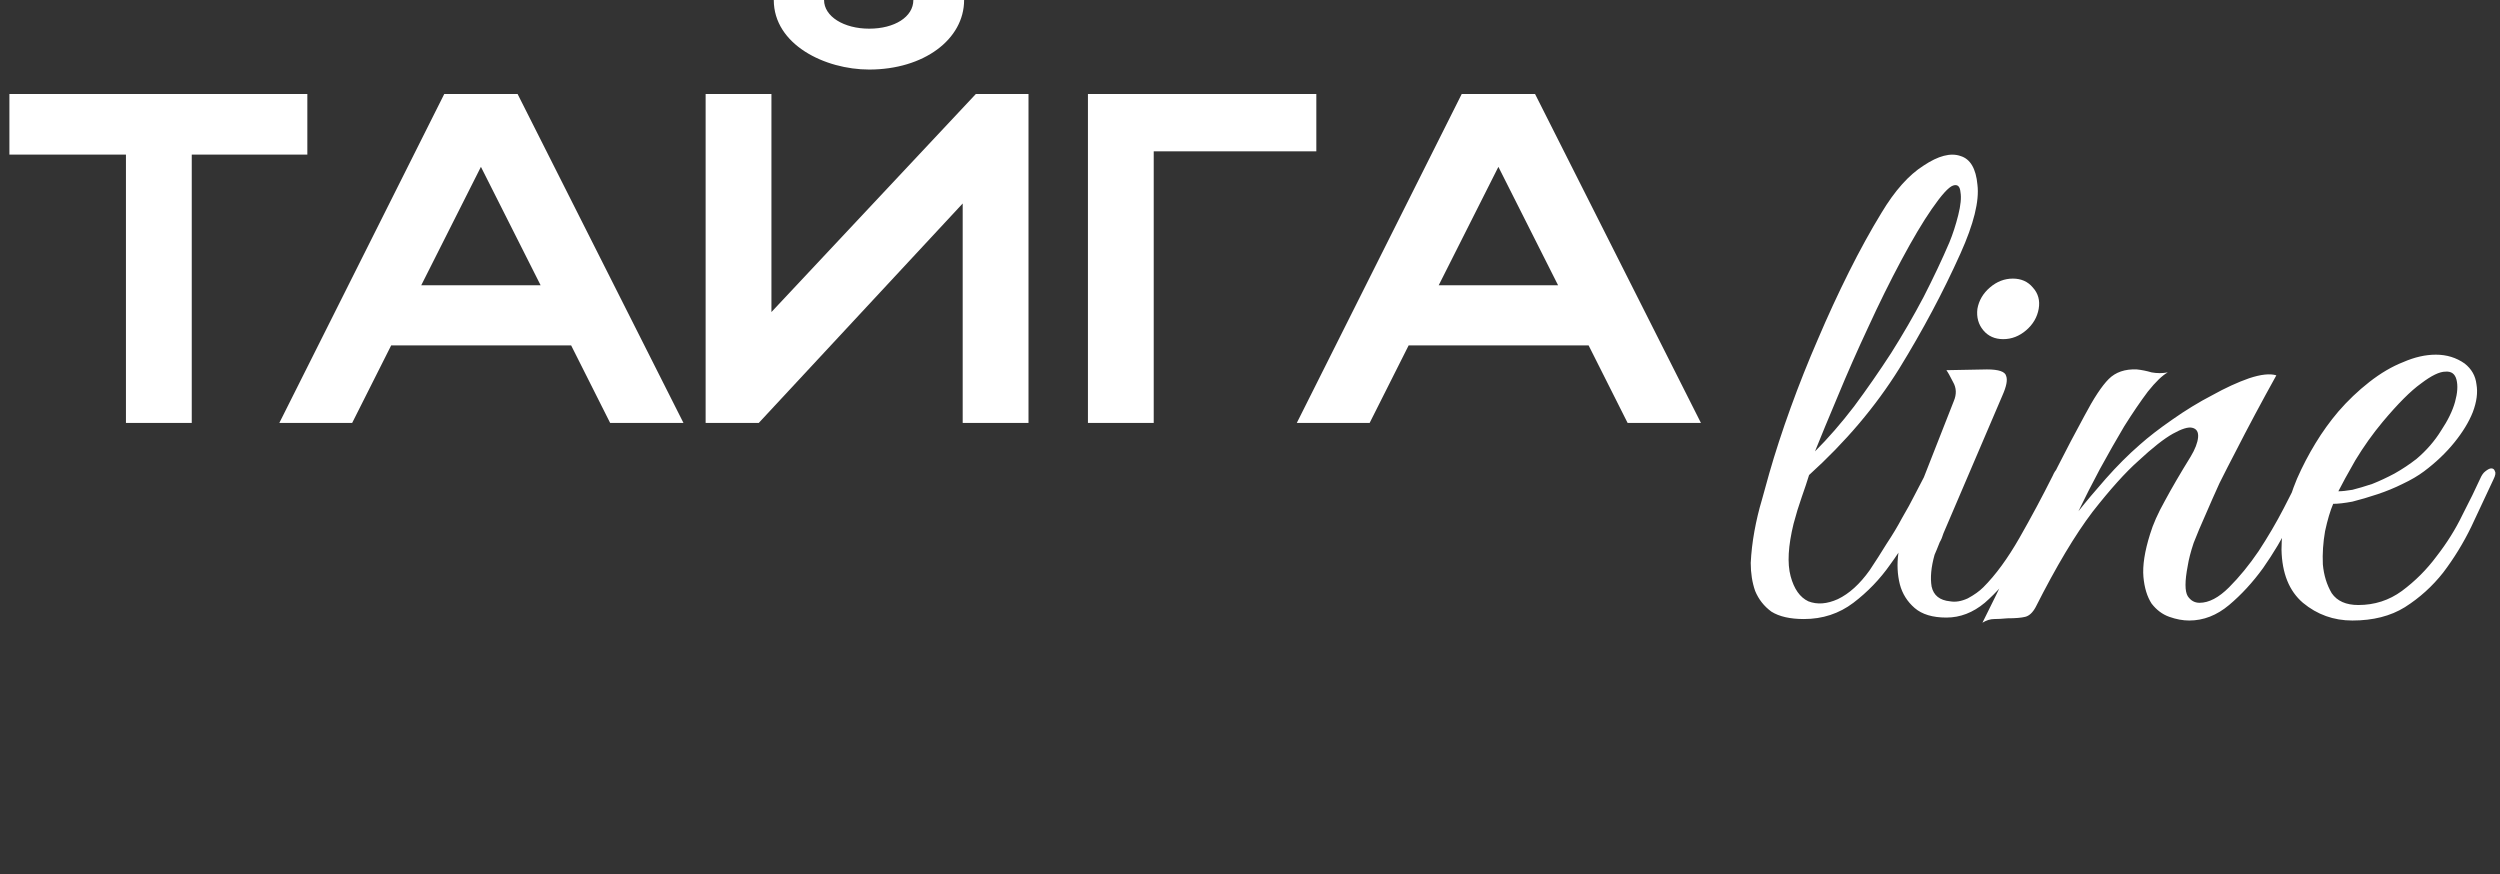
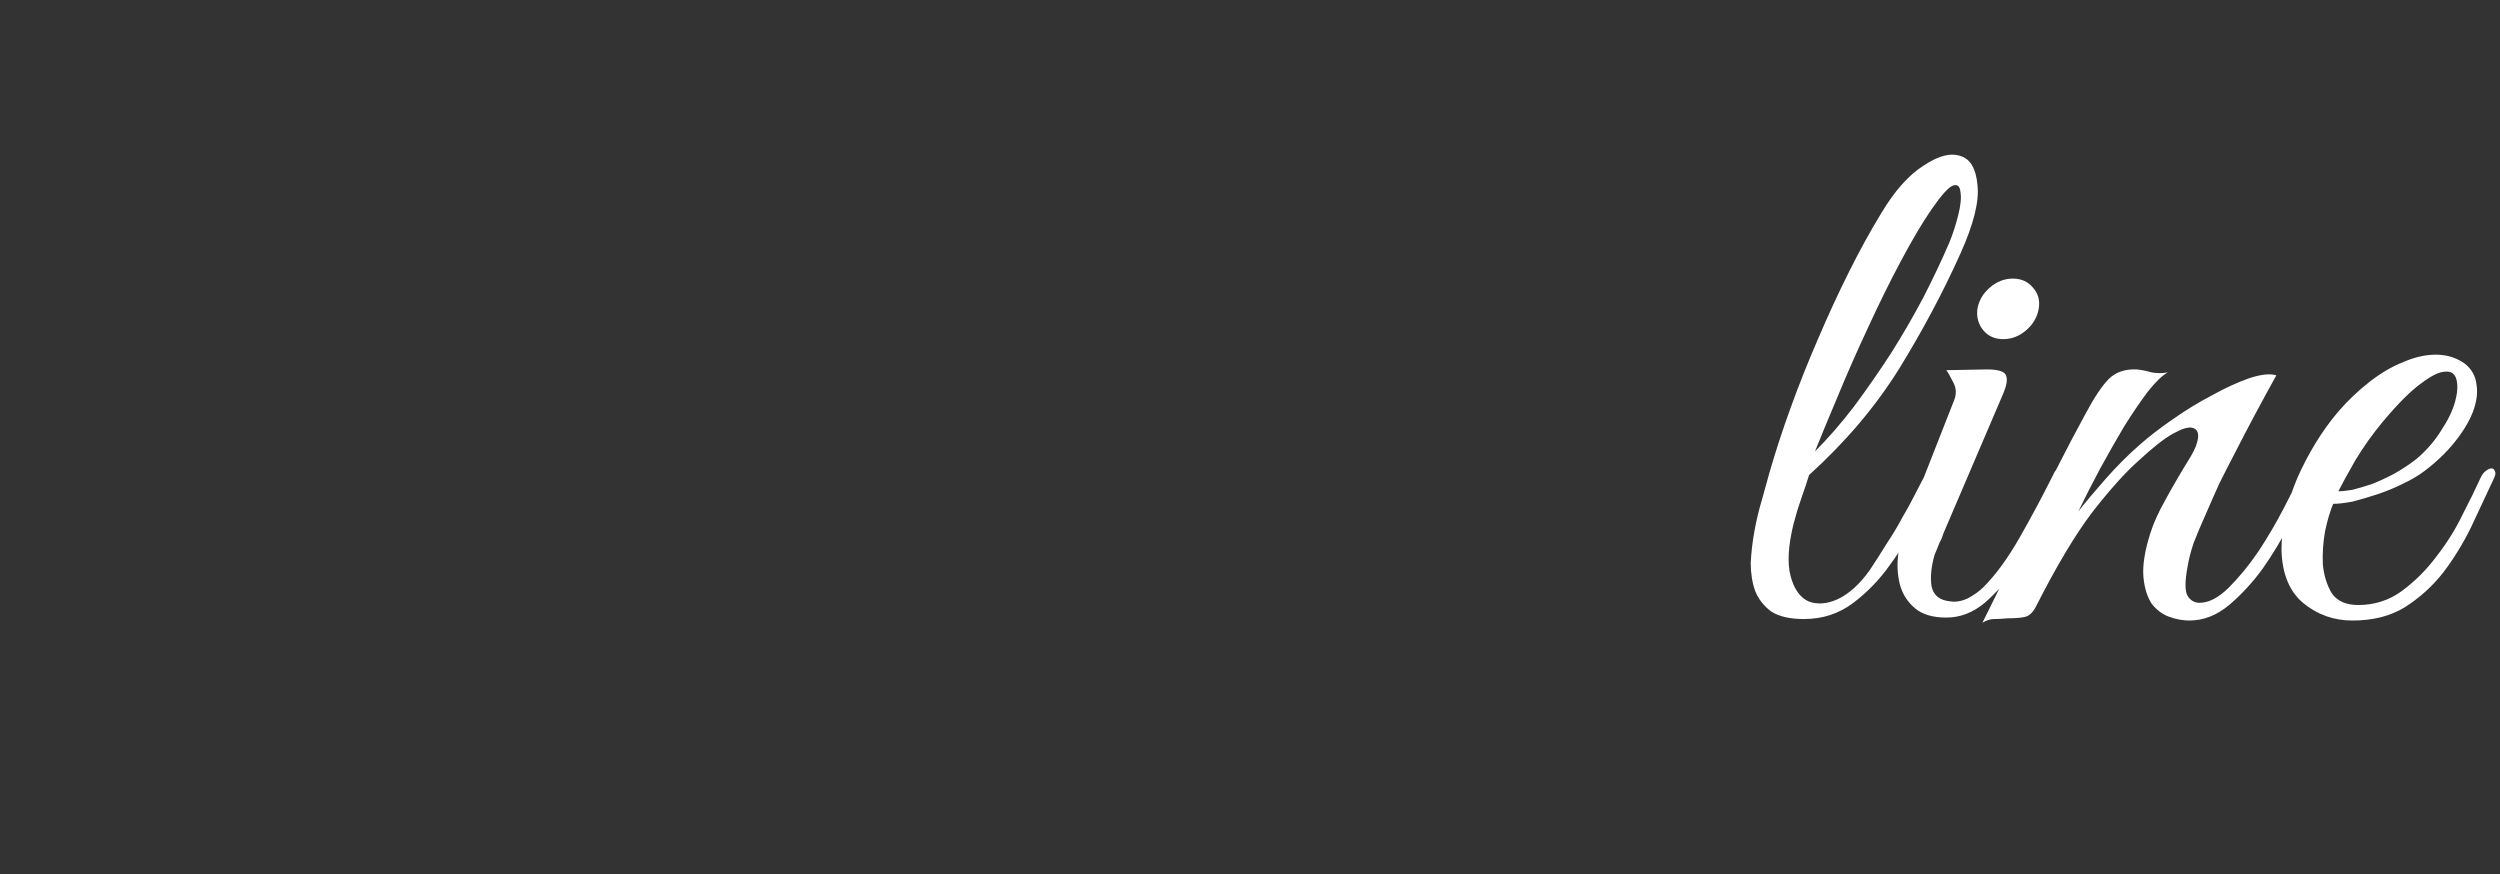
<svg xmlns="http://www.w3.org/2000/svg" width="143" height="50" viewBox="0 0 143 50" fill="none">
  <rect x="0" y="0" width="143" height="50" fill="#333333" stroke="none" />
-   <path d="M7.204 24.193V8.844H0.538V5.376H17.58V8.844H10.968V24.193H7.204ZM15.977 24.193L25.412 5.376H29.606L39.095 24.193H34.901L32.67 19.758H22.375L20.143 24.193H15.977ZM24.095 16.317H30.923L27.509 9.543L24.095 16.317ZM49.717 3.978C47.19 3.978 44.26 2.554 44.26 -5.39856e-05H47.136C47.136 0.941 48.265 1.64 49.717 1.64C51.169 1.64 52.244 0.968 52.244 -5.39856e-05H55.147C55.147 2.258 52.835 3.978 49.717 3.978ZM58.83 24.193H55.066V11.639L43.4 24.193H40.362V5.376H44.126V17.849L55.819 5.376H58.83V24.193ZM62.23 5.376H75.294V8.656H65.993V24.193H62.23V5.376ZM74.176 24.193L83.611 5.376H87.805L97.294 24.193H93.1L90.869 19.758H80.574L78.343 24.193H74.176ZM82.294 16.317H89.122L85.708 9.543L82.294 16.317Z" fill="white" />
  <path d="M112.139 14.499C111.153 16.696 109.984 18.893 108.633 21.089C107.281 23.258 105.563 25.285 103.479 27.172C103.367 27.538 103.226 27.96 103.057 28.439C102.888 28.918 102.733 29.425 102.592 29.96C102.282 31.227 102.226 32.227 102.423 32.959C102.62 33.691 102.958 34.17 103.437 34.395C103.944 34.593 104.507 34.55 105.127 34.269C105.774 33.959 106.38 33.41 106.943 32.621C107.281 32.114 107.605 31.607 107.915 31.101C108.253 30.594 108.548 30.101 108.802 29.622C109.083 29.143 109.323 28.707 109.52 28.312C109.745 27.89 109.928 27.538 110.069 27.256C110.266 26.89 110.463 26.735 110.66 26.792C110.886 26.82 110.9 27.045 110.703 27.468C110.449 28.031 110.111 28.763 109.689 29.664C109.266 30.565 108.745 31.438 108.126 32.283C107.534 33.128 106.83 33.86 106.014 34.48C105.197 35.099 104.254 35.409 103.183 35.409C102.395 35.409 101.775 35.268 101.325 34.987C100.902 34.677 100.593 34.283 100.395 33.804C100.227 33.325 100.142 32.79 100.142 32.199C100.17 31.607 100.241 31.002 100.353 30.382C100.466 29.763 100.607 29.171 100.776 28.608C100.945 28.017 101.085 27.51 101.198 27.087C101.536 25.905 101.944 24.652 102.423 23.328C102.902 22.004 103.423 20.695 103.986 19.399C104.549 18.076 105.141 16.794 105.76 15.555C106.38 14.316 106.999 13.19 107.619 12.176C108.379 10.909 109.182 10.008 110.027 9.473C110.872 8.909 111.576 8.726 112.139 8.923C112.702 9.092 113.026 9.642 113.11 10.571C113.223 11.5 112.899 12.81 112.139 14.499ZM111.505 13.866C111.702 13.387 111.871 12.866 112.012 12.303C112.153 11.74 112.195 11.303 112.139 10.993C112.111 10.655 111.97 10.529 111.716 10.613C111.463 10.698 111.055 11.148 110.491 11.965C109.984 12.697 109.407 13.669 108.759 14.88C108.112 16.09 107.478 17.372 106.859 18.724C106.239 20.047 105.662 21.357 105.127 22.652C104.592 23.919 104.155 24.975 103.817 25.82C104.577 25.06 105.324 24.201 106.056 23.244C106.788 22.258 107.492 21.244 108.168 20.202C108.844 19.132 109.463 18.062 110.027 16.992C110.59 15.893 111.083 14.851 111.505 13.866ZM116.613 17.668C116.528 18.146 116.289 18.555 115.895 18.893C115.5 19.23 115.064 19.399 114.585 19.399C114.106 19.399 113.726 19.23 113.445 18.893C113.163 18.555 113.05 18.146 113.107 17.668C113.191 17.189 113.431 16.78 113.825 16.442C114.219 16.105 114.656 15.936 115.134 15.936C115.613 15.936 115.993 16.105 116.275 16.442C116.585 16.78 116.697 17.189 116.613 17.668ZM110.657 31.734C110.46 32.438 110.403 33.044 110.488 33.55C110.6 34.057 110.952 34.339 111.544 34.395C111.854 34.452 112.191 34.395 112.558 34.226C112.924 34.029 113.219 33.818 113.445 33.593C114.149 32.889 114.839 31.945 115.515 30.763C116.19 29.58 116.824 28.397 117.415 27.214C117.584 26.82 117.767 26.679 117.965 26.792C118.162 26.904 118.162 27.172 117.965 27.594C117.683 28.186 117.331 28.918 116.908 29.791C116.486 30.664 115.979 31.523 115.388 32.368C114.825 33.184 114.205 33.889 113.529 34.48C112.853 35.043 112.121 35.325 111.333 35.325C110.544 35.325 109.939 35.142 109.516 34.776C109.094 34.41 108.812 33.959 108.671 33.424C108.53 32.861 108.502 32.269 108.587 31.65C108.671 31.002 108.826 30.396 109.051 29.833L111.755 22.948C111.924 22.553 111.91 22.187 111.713 21.849C111.544 21.512 111.417 21.286 111.333 21.174L113.656 21.131C114.332 21.131 114.698 21.258 114.754 21.512C114.839 21.737 114.768 22.103 114.543 22.61L111.164 30.509C111.107 30.706 111.037 30.875 110.952 31.016C110.896 31.157 110.84 31.298 110.783 31.438C110.727 31.579 110.685 31.678 110.657 31.734ZM132.193 27.552C131.883 28.2 131.489 28.974 131.01 29.875C130.559 30.777 130.039 31.65 129.447 32.495C128.856 33.311 128.208 34.015 127.504 34.607C126.8 35.198 126.04 35.494 125.223 35.494C124.857 35.494 124.477 35.423 124.082 35.282C123.688 35.142 123.35 34.888 123.069 34.522C122.815 34.128 122.66 33.621 122.604 33.001C122.548 32.354 122.674 31.537 122.984 30.551C123.153 29.988 123.435 29.355 123.829 28.651C124.223 27.918 124.716 27.073 125.307 26.116C125.561 25.694 125.702 25.327 125.73 25.018C125.758 24.708 125.645 24.525 125.392 24.468C125.167 24.412 124.8 24.525 124.294 24.806C123.787 25.088 123.125 25.609 122.308 26.369C121.576 27.017 120.703 27.989 119.689 29.284C118.704 30.579 117.619 32.396 116.437 34.733C116.268 35.043 116.07 35.226 115.845 35.282C115.62 35.339 115.282 35.367 114.831 35.367C114.522 35.395 114.268 35.409 114.071 35.409C113.846 35.409 113.62 35.48 113.395 35.62C114.409 33.593 115.366 31.593 116.268 29.622C117.197 27.651 118.183 25.708 119.225 23.793C119.76 22.779 120.224 22.075 120.619 21.68C121.013 21.286 121.548 21.103 122.224 21.131C122.505 21.16 122.787 21.216 123.069 21.3C123.378 21.357 123.688 21.357 123.998 21.3C123.688 21.469 123.308 21.835 122.857 22.399C122.435 22.962 121.984 23.624 121.506 24.384C121.055 25.144 120.59 25.961 120.112 26.834C119.661 27.679 119.253 28.482 118.887 29.242C119.309 28.707 119.83 28.087 120.45 27.383C121.097 26.651 121.745 26.003 122.393 25.44C122.9 24.989 123.519 24.511 124.251 24.004C125.012 23.469 125.772 23.004 126.532 22.61C127.293 22.187 127.997 21.864 128.645 21.638C129.32 21.413 129.841 21.357 130.207 21.469C129.363 22.99 128.588 24.44 127.884 25.82C127.574 26.412 127.265 27.017 126.955 27.637C126.673 28.256 126.406 28.862 126.152 29.453C125.899 30.016 125.673 30.551 125.476 31.058C125.307 31.565 125.195 32.002 125.138 32.368C124.969 33.241 124.969 33.818 125.138 34.1C125.307 34.353 125.533 34.48 125.814 34.48C126.349 34.48 126.913 34.184 127.504 33.593C128.095 33.001 128.659 32.311 129.194 31.523C129.729 30.706 130.207 29.89 130.63 29.073C131.052 28.256 131.376 27.623 131.601 27.172C131.77 26.806 131.953 26.679 132.151 26.792C132.376 26.876 132.39 27.13 132.193 27.552ZM142.625 27.425C142.231 28.27 141.808 29.171 141.358 30.129C140.907 31.058 140.372 31.931 139.753 32.748C139.133 33.536 138.401 34.198 137.556 34.733C136.739 35.24 135.74 35.494 134.557 35.494C133.487 35.494 132.543 35.156 131.727 34.48C130.938 33.804 130.53 32.79 130.502 31.438C130.502 30.819 130.572 30.157 130.713 29.453C130.882 28.749 131.107 28.059 131.389 27.383C131.698 26.679 132.05 26.003 132.445 25.356C132.839 24.708 133.275 24.102 133.754 23.539C134.289 22.92 134.881 22.356 135.528 21.849C136.176 21.343 136.824 20.962 137.471 20.709C138.119 20.427 138.739 20.287 139.33 20.287C139.95 20.287 140.499 20.456 140.978 20.793C141.372 21.103 141.597 21.497 141.653 21.976C141.738 22.455 141.667 22.99 141.442 23.581C141.217 24.145 140.865 24.722 140.386 25.313C139.907 25.905 139.33 26.454 138.654 26.961C138.316 27.214 137.908 27.454 137.429 27.679C136.979 27.904 136.5 28.101 135.993 28.27C135.486 28.439 135.007 28.58 134.557 28.693C134.106 28.777 133.74 28.819 133.458 28.819C133.289 29.214 133.135 29.735 132.994 30.382C132.881 31.03 132.839 31.664 132.867 32.283C132.923 32.903 133.092 33.452 133.374 33.931C133.684 34.381 134.191 34.607 134.895 34.607C135.824 34.607 136.655 34.339 137.387 33.804C138.147 33.241 138.809 32.579 139.372 31.819C139.964 31.058 140.457 30.27 140.851 29.453C141.273 28.636 141.611 27.946 141.865 27.383C141.949 27.186 142.048 27.045 142.16 26.961C142.301 26.848 142.414 26.792 142.498 26.792C142.611 26.792 142.681 26.848 142.709 26.961C142.766 27.045 142.738 27.2 142.625 27.425ZM138.232 26.243C138.795 25.764 139.26 25.229 139.626 24.637C140.02 24.046 140.288 23.497 140.428 22.99C140.569 22.483 140.597 22.061 140.513 21.723C140.428 21.385 140.217 21.23 139.879 21.258C139.541 21.258 139.077 21.483 138.485 21.934C137.894 22.356 137.162 23.089 136.289 24.131C135.725 24.806 135.204 25.539 134.726 26.327C134.275 27.116 133.951 27.707 133.754 28.101C133.951 28.101 134.219 28.073 134.557 28.017C134.895 27.932 135.275 27.82 135.697 27.679C136.12 27.51 136.542 27.313 136.965 27.087C137.415 26.834 137.838 26.552 138.232 26.243Z" fill="white" />
</svg>